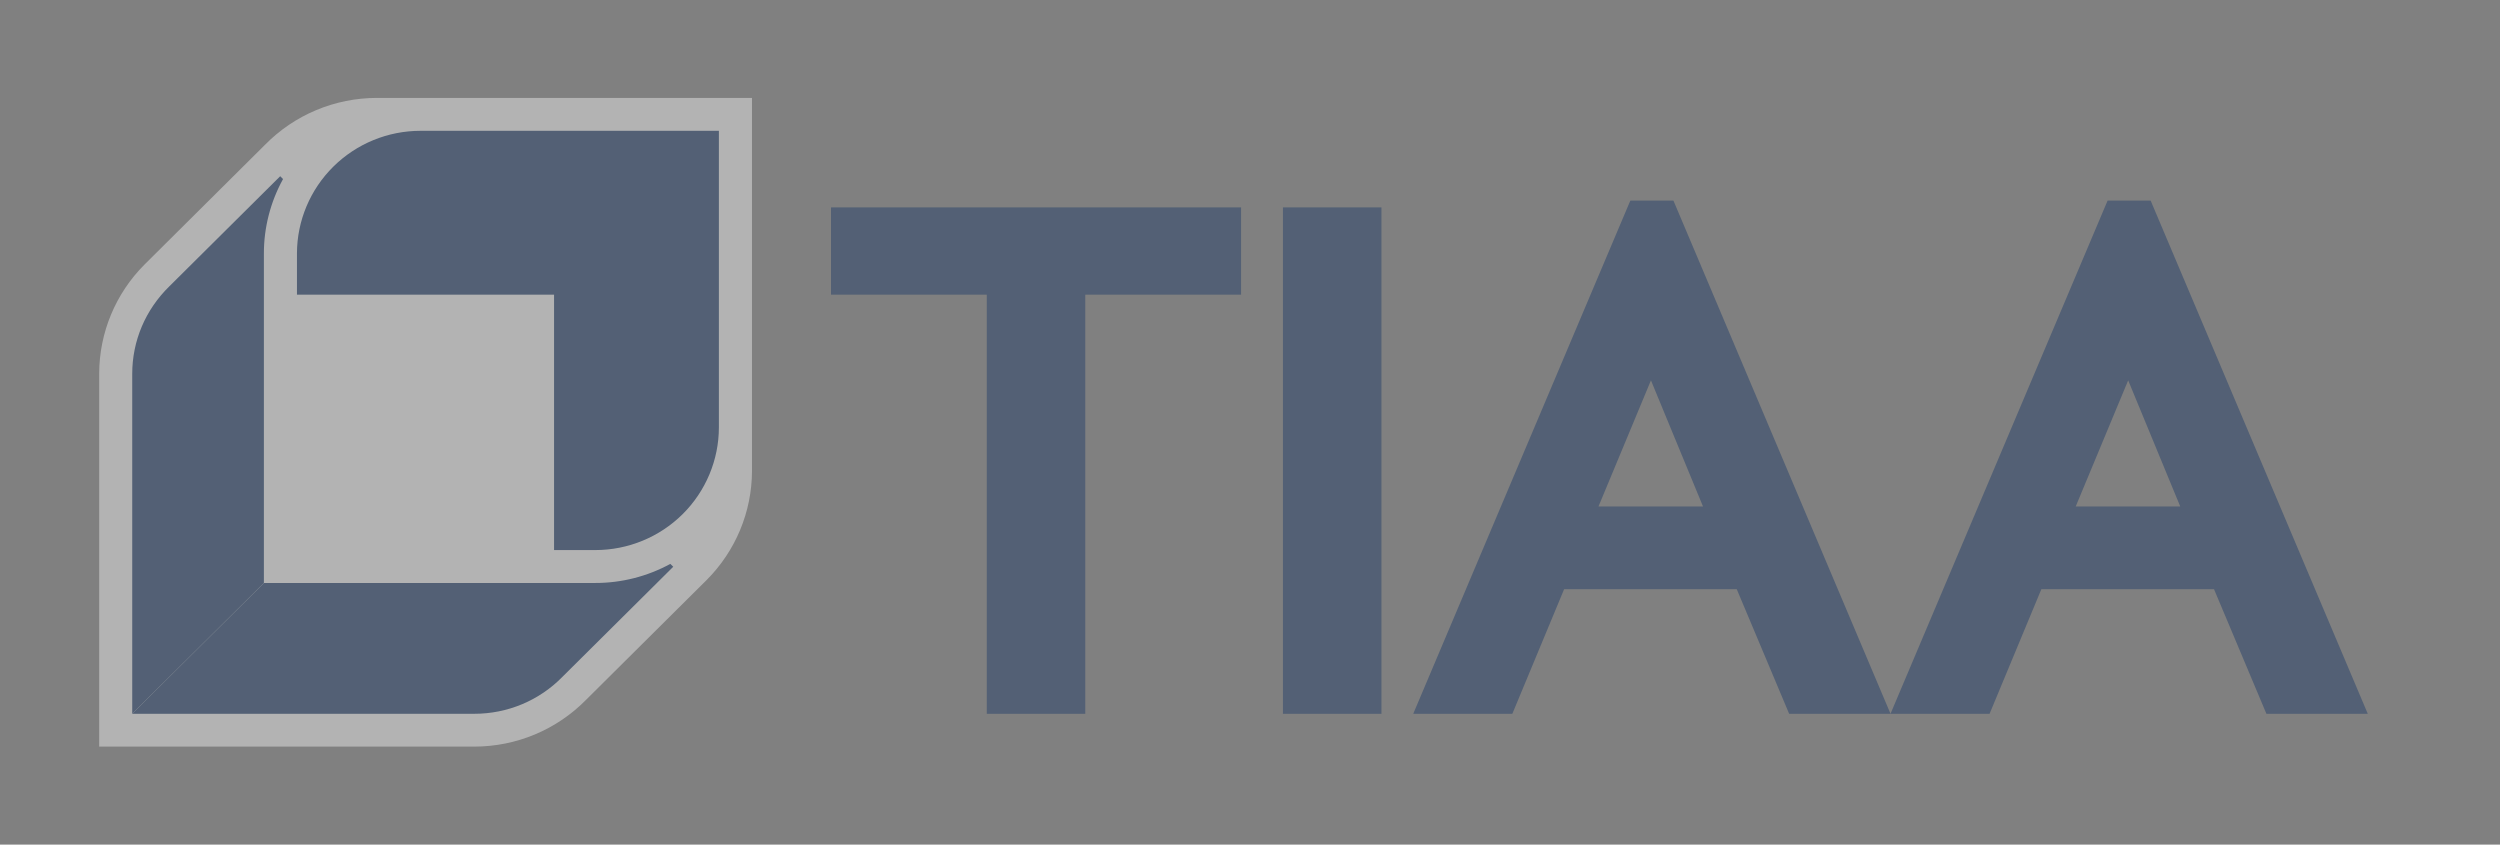
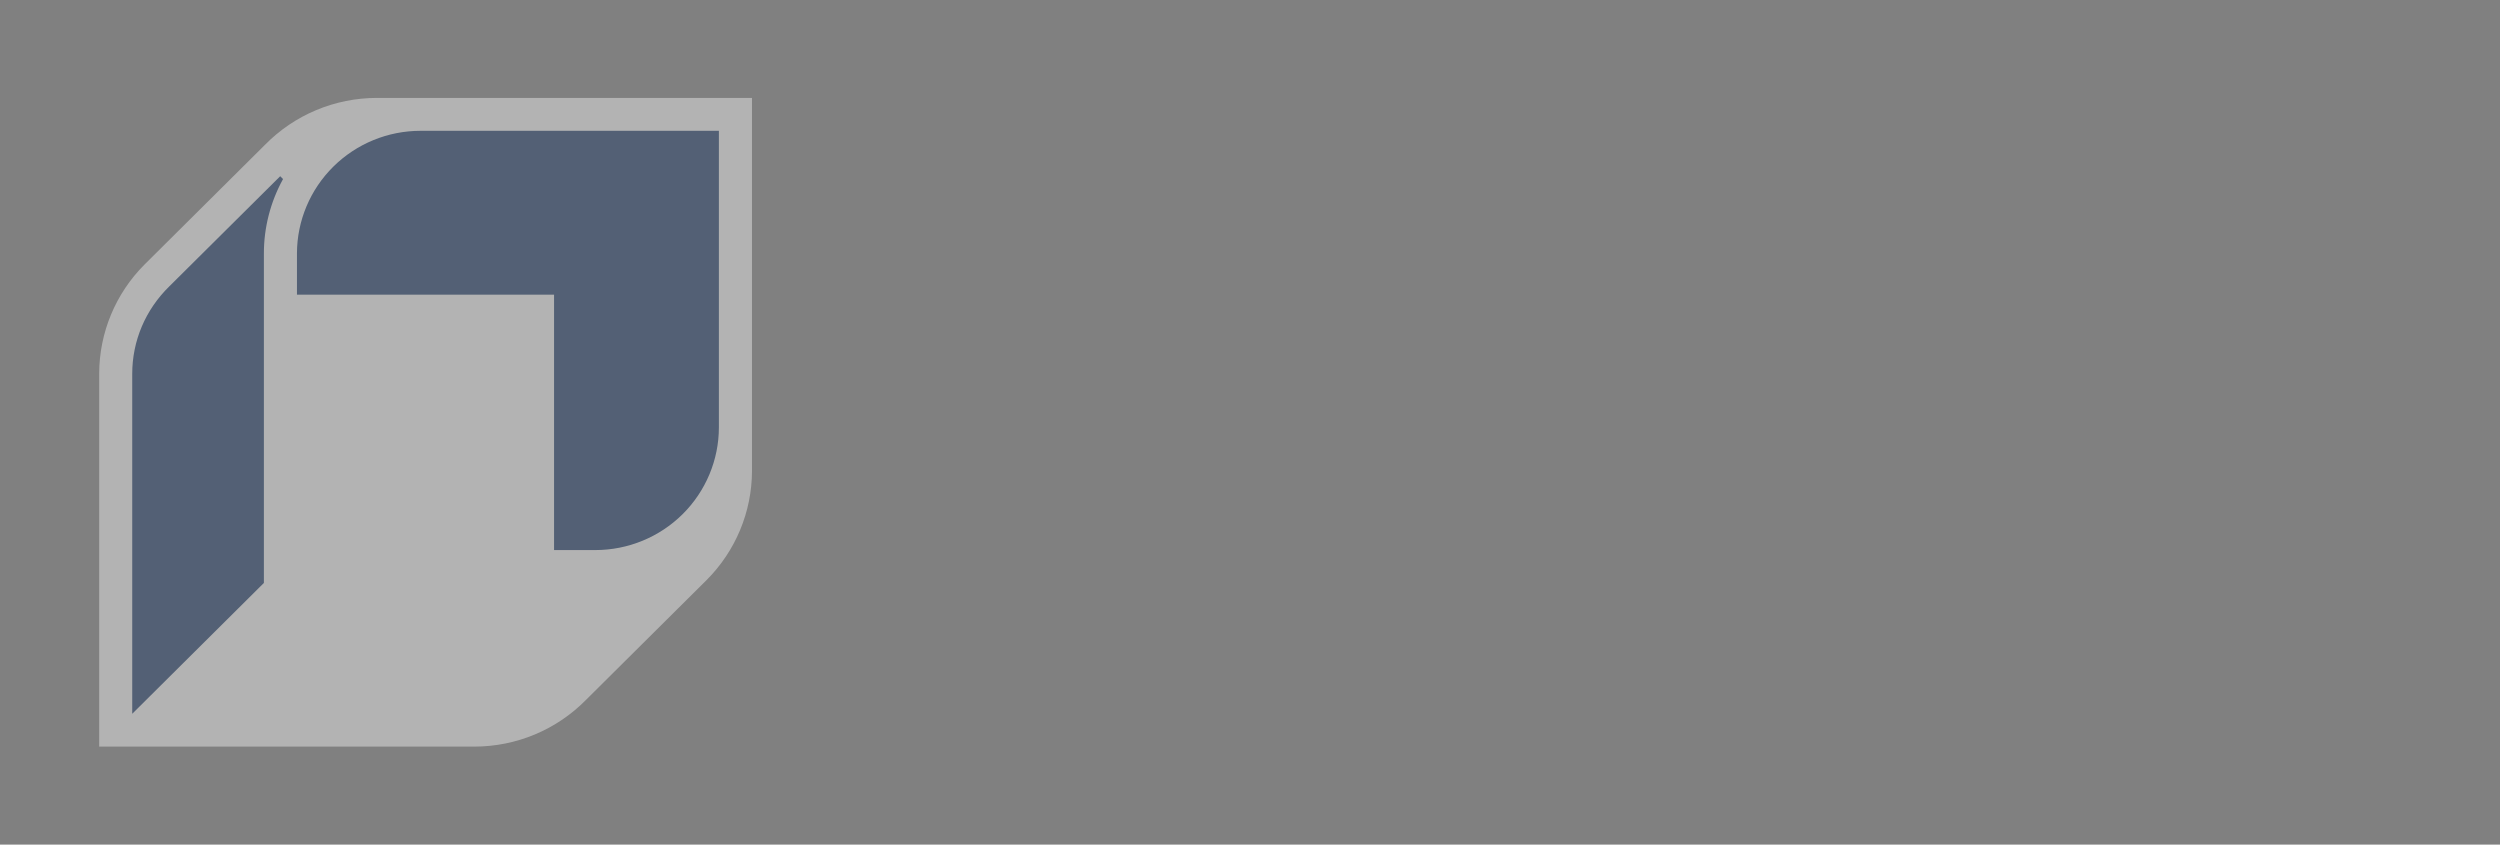
<svg xmlns="http://www.w3.org/2000/svg" width="74" height="25" viewBox="0 0 74 25" fill="none">
  <rect x="0" y="0" width="74" height="25" fill="#808080" stroke="none" />
  <g opacity="0.4" clip-path="url(#clip0_473_488)">
-     <path d="M36.736 6.139V8.723H32.124V21.128H29.209V8.723H24.598V6.139L36.736 6.139ZM37.975 21.128H40.891V6.139H37.975V13.633V21.128ZM55.959 21.128H52.959L51.408 17.44H46.298L44.765 21.128H41.832L48.258 5.938H49.533L55.959 21.128ZM70.086 21.128H67.086L65.535 17.44H60.424L58.891 21.128H55.959L62.385 5.938H63.659L70.086 21.128ZM50.409 14.991L48.868 11.258L47.315 14.991H50.409ZM64.535 14.991L62.994 11.258L61.441 14.991H64.535Z" fill="#0E3063" />
    <path d="M14.04 22.1C14.657 22.099 15.267 21.977 15.835 21.739C16.402 21.501 16.917 21.153 17.347 20.715L20.918 17.167C21.772 16.311 22.254 15.156 22.259 13.95V2.898H11.154C10.538 2.899 9.928 3.021 9.36 3.259C8.792 3.497 8.278 3.845 7.847 4.283L4.277 7.831C3.422 8.687 2.941 9.843 2.936 11.048V22.1L14.04 22.1Z" fill="white" />
    <path d="M12.448 3.872C11.481 3.872 10.553 4.253 9.867 4.932C9.182 5.61 8.794 6.53 8.79 7.492V8.723H16.4V16.282H17.621C18.591 16.282 19.521 15.899 20.207 15.218C20.893 14.536 21.279 13.612 21.279 12.648V3.872H12.448Z" fill="url(#paint0_linear_473_488)" />
-     <path d="M19.842 16.691C19.162 17.062 18.397 17.257 17.621 17.256H7.811L3.914 21.128H14.04C14.526 21.128 15.008 21.032 15.456 20.844C15.904 20.656 16.309 20.381 16.648 20.034L19.928 16.776L19.842 16.691Z" fill="url(#paint1_linear_473_488)" />
    <path d="M8.378 5.3C8.005 5.977 7.81 6.736 7.811 7.507V17.255L3.914 21.128V11.066C3.914 10.088 4.305 9.167 5.014 8.474L8.294 5.216L8.378 5.3Z" fill="url(#paint2_linear_473_488)" />
  </g>
  <defs>
    <linearGradient id="paint0_linear_473_488" x1="12.594" y1="12.503" x2="21.224" y2="3.817" gradientUnits="userSpaceOnUse">
      <stop offset="0.1" stop-color="#0E3063" />
      <stop offset="0.9" stop-color="#0E3063" />
    </linearGradient>
    <linearGradient id="paint1_linear_473_488" x1="3.914" y1="18.91" x2="19.928" y2="18.91" gradientUnits="userSpaceOnUse">
      <stop stop-color="#0E3063" />
      <stop offset="0.112" stop-color="#0E3063" />
      <stop offset="0.258" stop-color="#0E3063" />
      <stop offset="0.424" stop-color="#0E3063" />
      <stop offset="0.603" stop-color="#0E3063" />
      <stop offset="0.792" stop-color="#0E3063" />
      <stop offset="0.9" stop-color="#0E3063" />
    </linearGradient>
    <linearGradient id="paint2_linear_473_488" x1="6.147" y1="21.128" x2="6.147" y2="5.216" gradientUnits="userSpaceOnUse">
      <stop stop-color="#0E3063" />
      <stop offset="0.218" stop-color="#0E3063" />
      <stop offset="0.656" stop-color="#0E3063" />
      <stop offset="0.85" stop-color="#0E3063" />
    </linearGradient>
    <clipPath id="clip0_473_488">
      <rect width="74" height="25" fill="white" />
    </clipPath>
  </defs>
</svg>